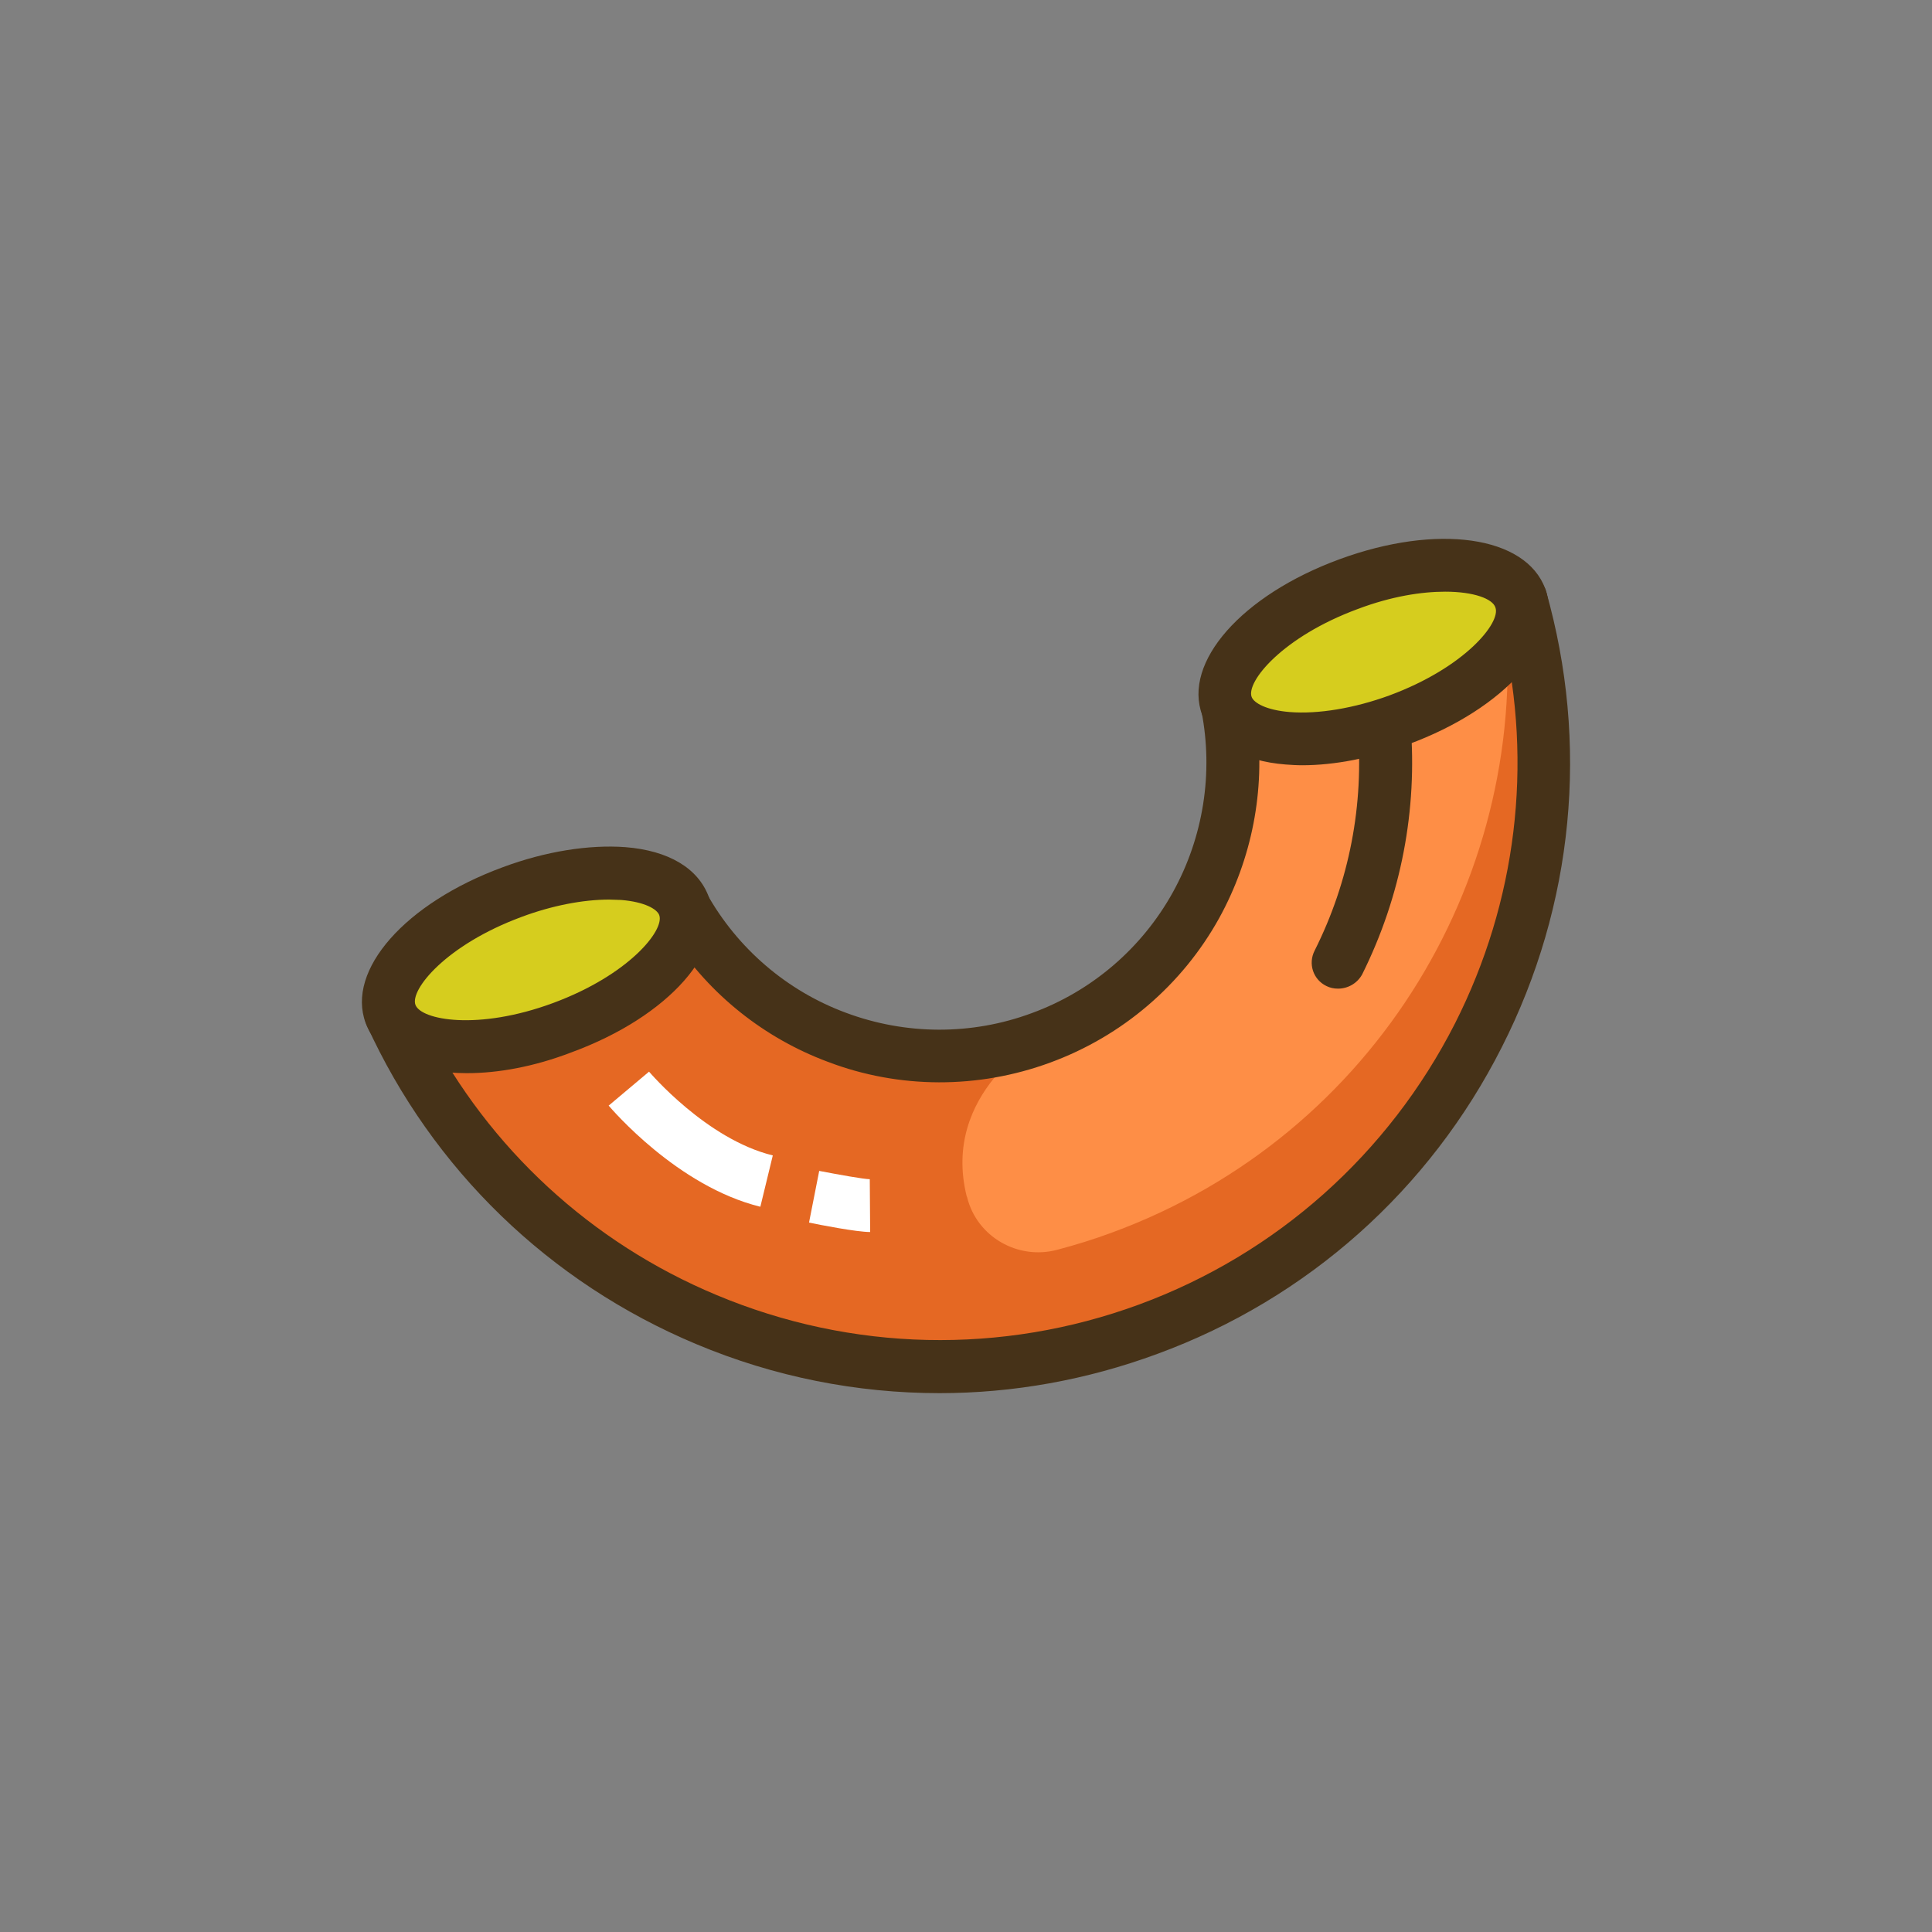
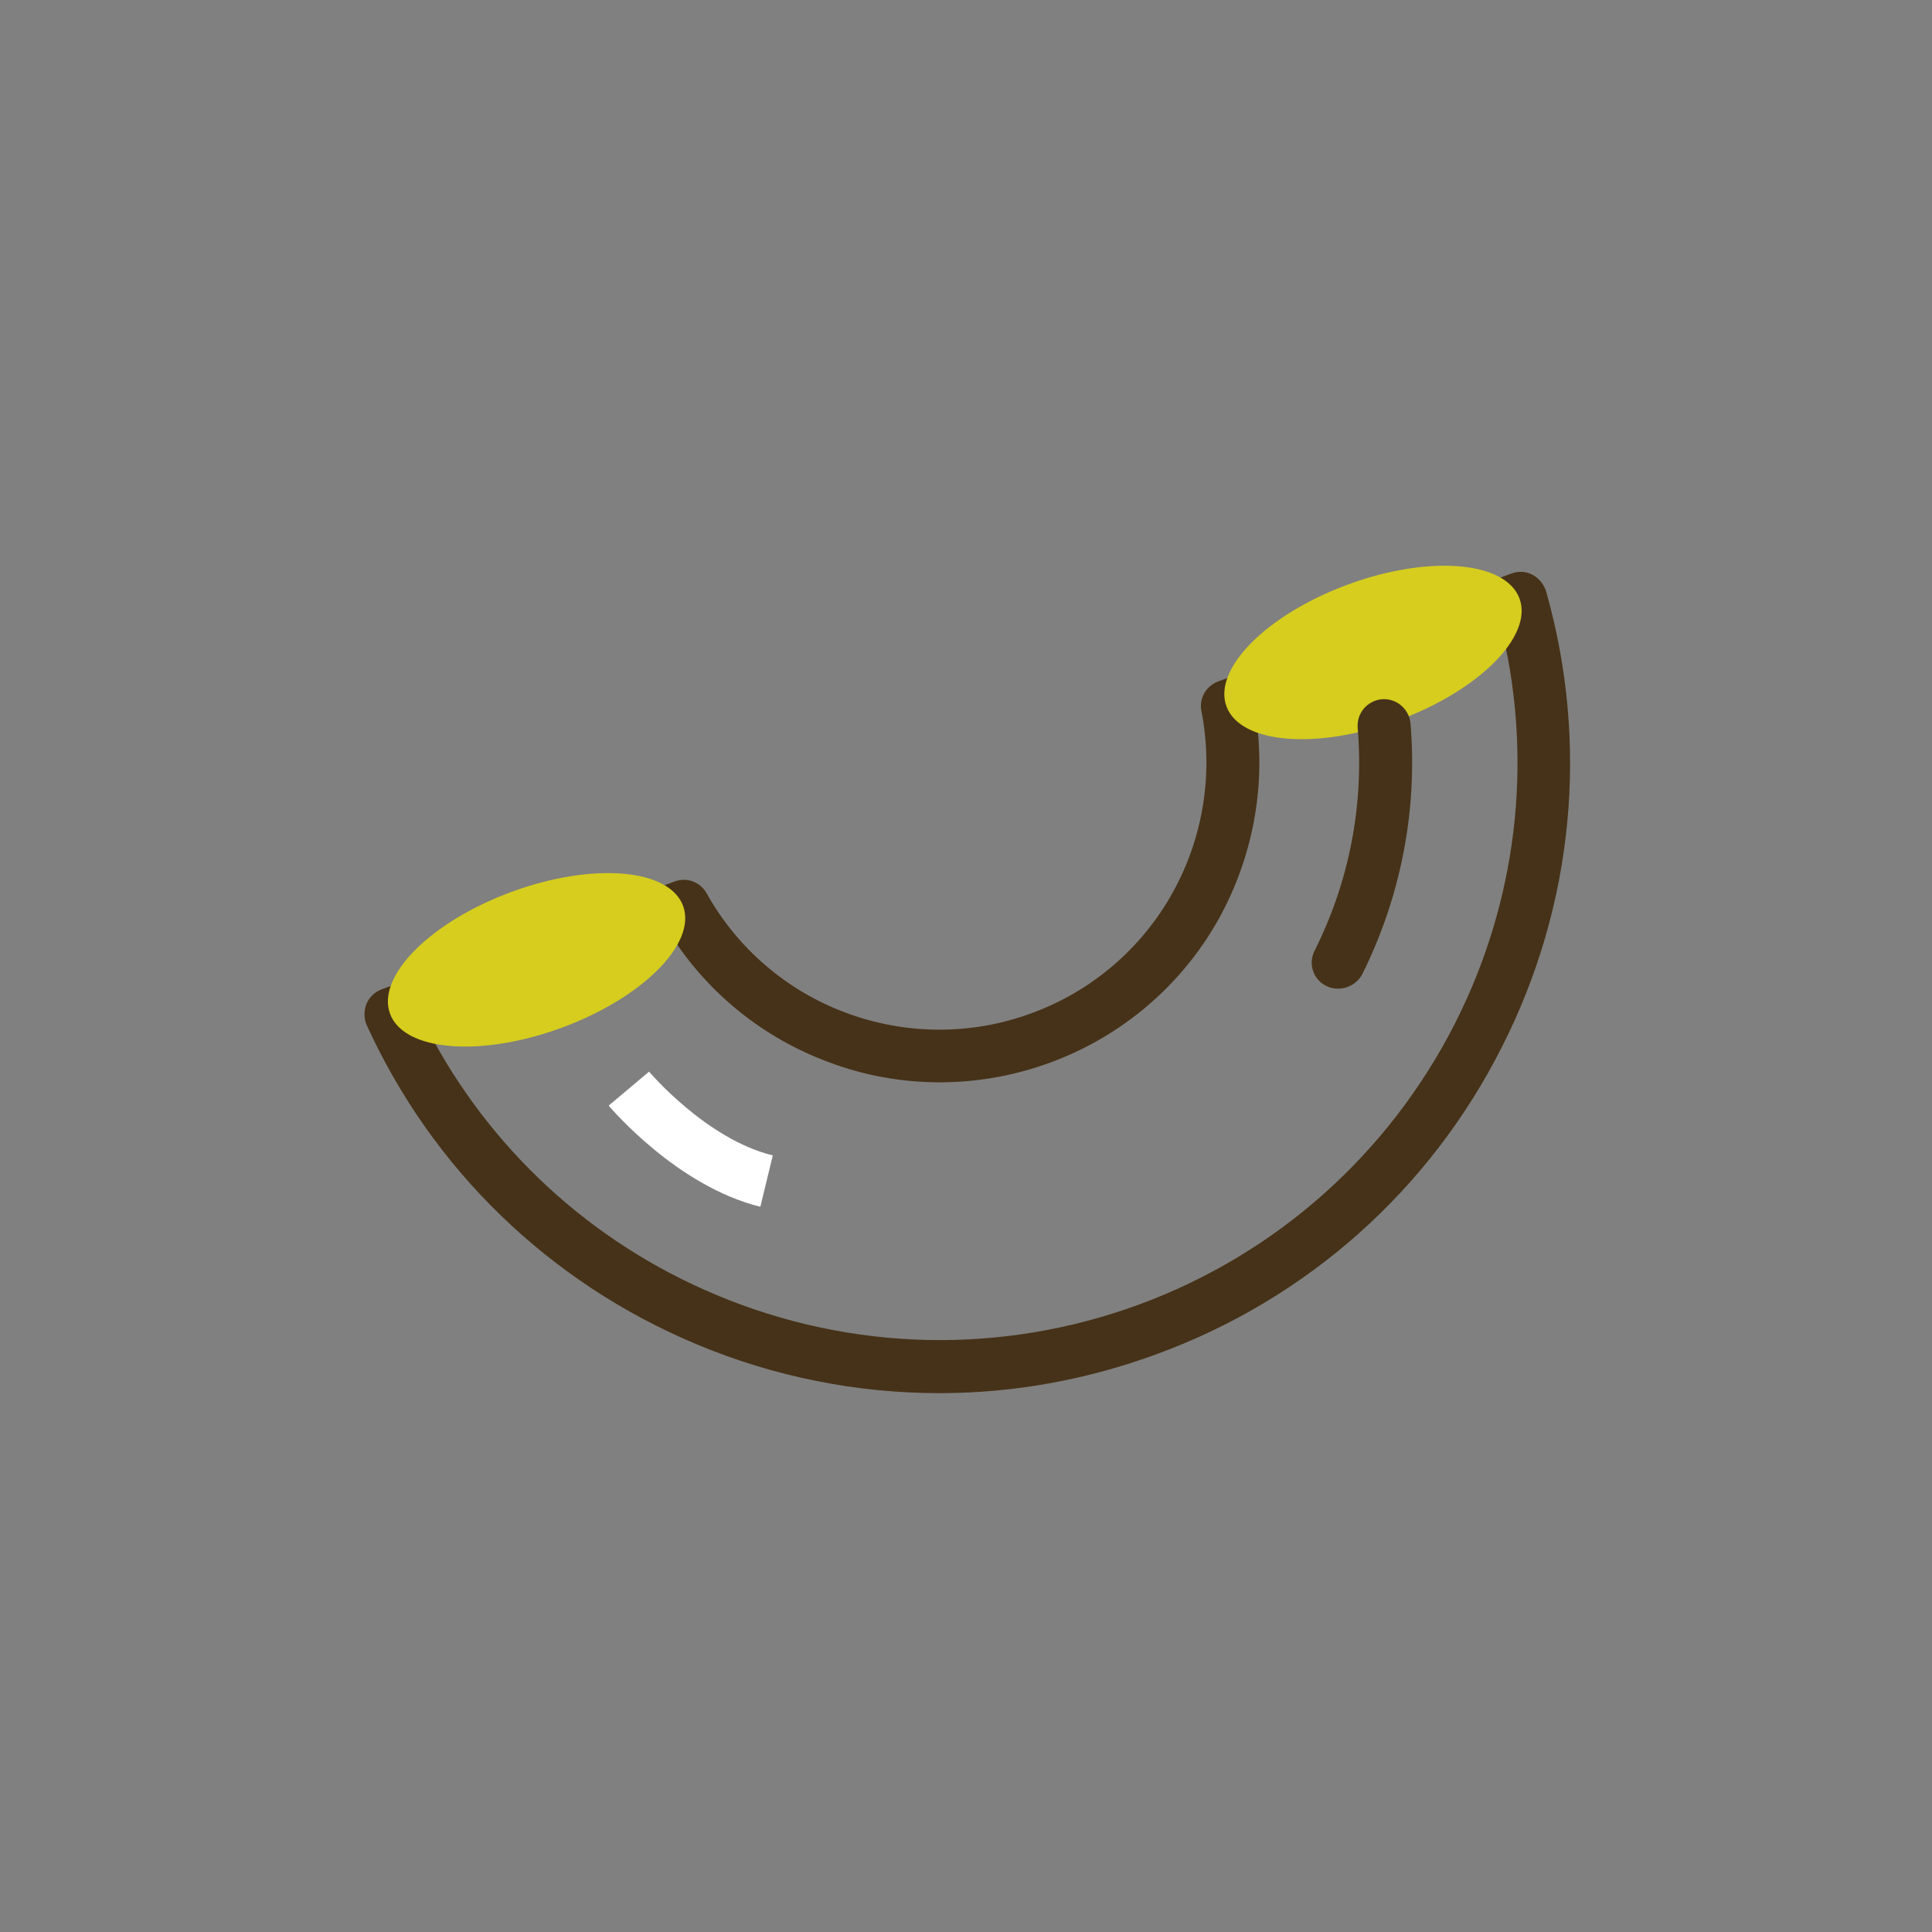
<svg xmlns="http://www.w3.org/2000/svg" version="1.1" id="Icon_Set" x="0px" y="0px" viewBox="0 0 512 512" style="enable-background:new 0 0 512 512;" xml:space="preserve">
  <rect x="0" y="0" width="512" height="512" fill="#808080" stroke="none" />
  <style type="text/css">
	.st0{fill:#FFFFFF;}
	.st1{fill:#5B7C31;}
	.st2{fill:#E56823;}
	.st3{fill:#FE8E46;}
	.st4{fill:#7DAC51;}
	.st5{fill:#463218;}
	.st6{fill:#FEFE71;}
	.st7{fill:#D6CD1E;}
	.st8{fill:none;stroke:#FFFFFF;stroke-width:14;stroke-miterlimit:10;}
	.st9{fill:none;stroke:#463218;stroke-width:14;stroke-linecap:round;stroke-linejoin:round;stroke-miterlimit:10;}
</style>
  <g id="Macaroni">
    <g>
      <g>
        <g>
          <g>
-             <path class="st3" d="M325.2,187.1c7.3,36.8-13,74.5-49.4,87.9c-36.4,13.4-76.3-2.1-94.6-34.9l-77.7,28.6       c34.4,75.4,121.7,112.6,200.8,83.5s121.3-114.1,98.7-193.8L325.2,187.1z" />
-           </g>
+             </g>
        </g>
      </g>
      <g>
        <g>
          <g>
-             <path class="st2" d="M402.9,158.5l-4.2,1.5c7.4,71-33.8,140.8-103.9,166.6c-4.8,1.8-9.7,3.3-14.6,4.6       c-10.4,2.8-21.3-3.4-23.9-13.9c0-0.1,0-0.1-0.1-0.2c-6.9-27.5,19.6-42.1,19.6-42.1c-36.4,13.4-76.3-2.1-94.6-34.9l-77.7,28.6       l0,0l0,0c1.1,2.4,2.2,4.7,3.4,7c1.2,2.3,2.4,4.5,3.7,6.7c1.9,3.3,3.9,6.5,6.1,9.7c0.7,1,1.4,2.1,2.2,3.1c2.2,3.1,4.5,6,6.9,8.9       c1.6,1.9,3.2,3.8,4.9,5.6c2.5,2.8,5.1,5.4,7.8,8c0.9,0.9,1.8,1.7,2.7,2.5c22,20.1,49.2,33.6,78.4,39.2c2,0.4,4,0.7,6,1       c0.4,0.1,0.7,0.1,1.1,0.2c25.4,3.6,52.1,1.2,77.8-8.3C383.3,323.2,425.6,238.2,402.9,158.5z" />
-           </g>
+             </g>
        </g>
      </g>
      <g>
        <g>
          <g>
            <path class="st5" d="M249,369.2c-21.9,0-43.8-4.3-64.5-13c-38.9-16.3-69.9-46.3-87.3-84.5c-0.8-1.8-0.8-3.8-0.1-5.6       c0.7-1.8,2.2-3.2,4-3.9l77.7-28.6c3.2-1.2,6.8,0.1,8.5,3.2c8.1,14.5,21.2,25.8,36.9,31.6c15.8,5.9,33.3,6,49.2,0.1       c15.9-5.8,29.2-17.2,37.4-32c8.1-14.6,10.8-31.7,7.6-48c-0.7-3.4,1.2-6.7,4.4-7.9l77.7-28.6c1.8-0.7,3.9-0.6,5.6,0.3       c1.7,0.9,3,2.5,3.6,4.3c11.5,40.4,7.4,83.3-11.7,120.9c-19.1,37.8-51.5,66.7-91.3,81.3C288,365.7,268.5,369.2,249,369.2z        M113.2,272.6c16.4,31.7,43.4,56.7,76.7,70.6c35.8,15,75.6,15.9,112,2.5c36.4-13.4,66.1-39.9,83.7-74.5       c16.3-32.2,20.7-68.6,12.6-103.5l-65.1,24c2.2,17.7-1.3,35.8-10,51.6c-9.8,17.7-25.7,31.3-44.8,38.3c-19,7-40,7-58.9-0.2       c-16.9-6.3-31.3-17.8-41.1-32.8L113.2,272.6z" />
          </g>
        </g>
      </g>
      <g>
        <g>
          <g>
            <ellipse transform="matrix(0.938 -0.345 0.345 0.938 -79.144 64.864)" class="st7" cx="142.4" cy="254.4" rx="41.4" ry="19.2" />
          </g>
        </g>
      </g>
      <g>
        <g>
          <g>
            <ellipse transform="matrix(0.938 -0.345 0.345 0.938 -37.288 136.437)" class="st7" cx="364.1" cy="172.8" rx="41.4" ry="19.2" />
          </g>
        </g>
      </g>
      <g>
        <g>
          <g>
-             <path class="st5" d="M123.7,284.4c-13.4,0-23.6-4.6-26.8-13.3c-5.2-14,10.5-31.8,36.4-41.3c11.3-4.2,22.8-6,32.4-5.3       c11.5,0.9,19.3,5.6,22.1,13.1c5.2,14-10.5,31.8-36.4,41.3C141.5,282.7,132,284.4,123.7,284.4z M161.4,238.4       c-6.9,0-15.2,1.6-23.2,4.6c-20,7.4-29.6,19.3-28.1,23.3c1.5,4,16.5,6.9,36.5-0.5c20-7.4,29.6-19.3,28.1-23.3l0,0       c-0.6-1.6-3.9-3.5-10.1-4C163.6,238.5,162.5,238.4,161.4,238.4z" />
-           </g>
+             </g>
        </g>
      </g>
      <g>
        <g>
          <g>
-             <path class="st5" d="M345.1,202.8c-1.5,0-3-0.1-4.4-0.2c-11.5-0.9-19.3-5.6-22.1-13.1c-5.2-14,10.5-31.8,36.4-41.3       c25.9-9.5,49.3-6.2,54.5,7.8c0,0,0,0,0,0c5.2,14-10.5,31.8-36.4,41.3C363.5,200.9,353.7,202.8,345.1,202.8z M383,156.8       c-6.2,0-14.2,1.2-23.2,4.6c-20,7.4-29.6,19.3-28.1,23.3c0.6,1.6,3.9,3.5,10.1,4c7.5,0.6,17.1-1,26.4-4.4       c20-7.4,29.6-19.3,28.1-23.3C395.6,158.7,390.6,156.8,383,156.8z" />
-           </g>
+             </g>
        </g>
      </g>
      <g>
        <g>
          <g>
            <path class="st5" d="M354.6,262c-1.1,0-2.1-0.2-3.1-0.7c-3.5-1.7-4.9-5.9-3.1-9.4c9.2-18.3,13.1-38.7,11.4-59       c-0.3-3.9,2.5-7.2,6.4-7.6c3.8-0.3,7.2,2.5,7.6,6.4c1.9,22.9-2.5,45.8-12.8,66.5C359.7,260.6,357.2,262,354.6,262z" />
          </g>
        </g>
      </g>
      <g>
        <g>
          <g>
            <path class="st0" d="M201.5,319.8c-22-5.4-39.4-25.9-40.2-26.8l10.7-9c0.2,0.2,15.2,17.9,32.8,22.2L201.5,319.8z" />
          </g>
        </g>
      </g>
      <g>
        <g>
          <g>
-             <path class="st0" d="M230.6,326.5c-3.6,0-13.3-1.9-16.2-2.5l2.7-13.7c5.2,1,11.9,2.2,13.4,2.2L230.6,326.5z" />
-           </g>
+             </g>
        </g>
      </g>
    </g>
  </g>
</svg>